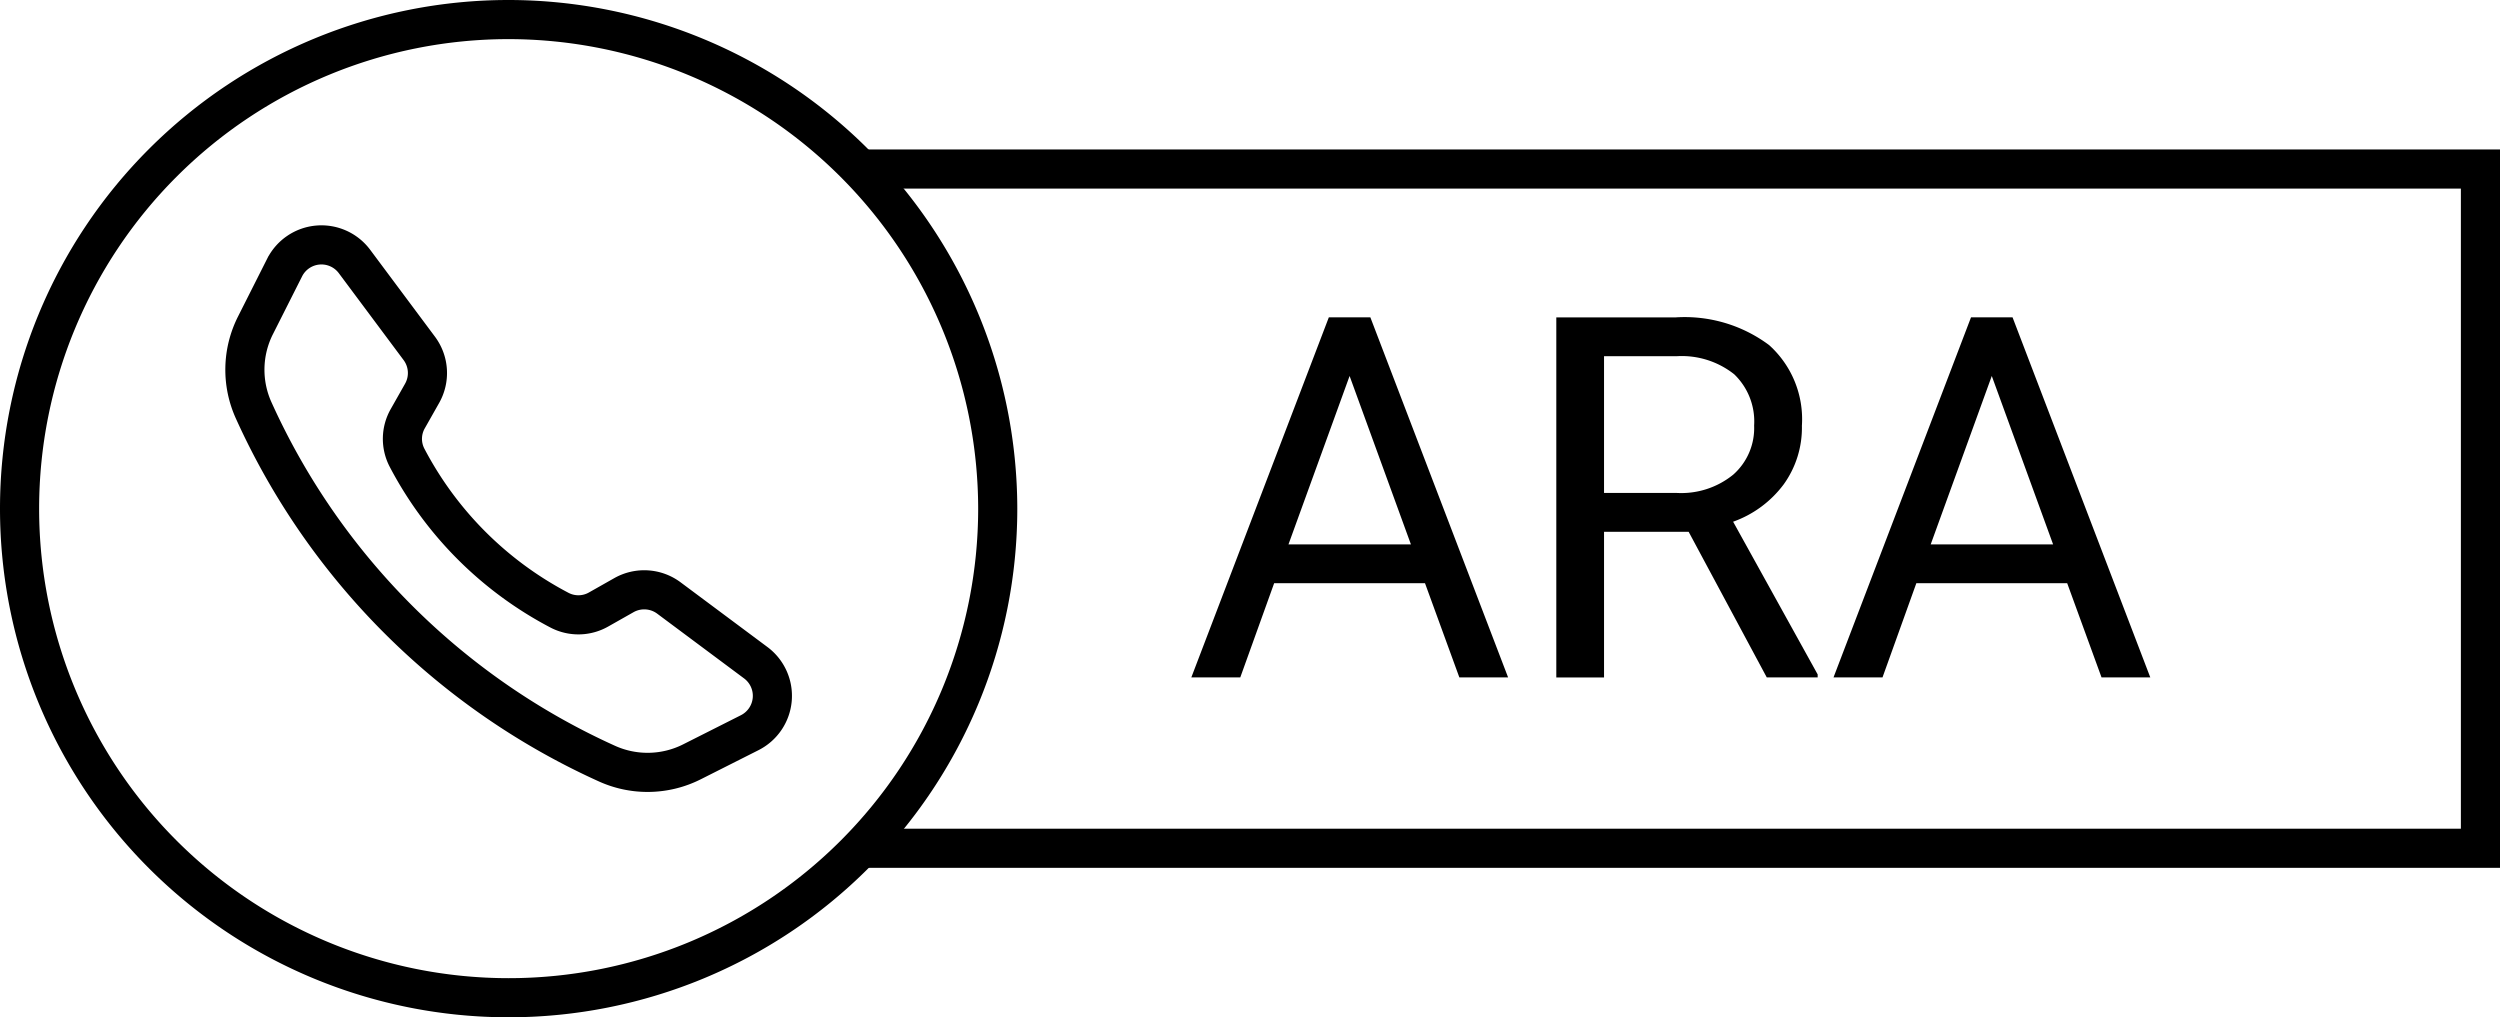
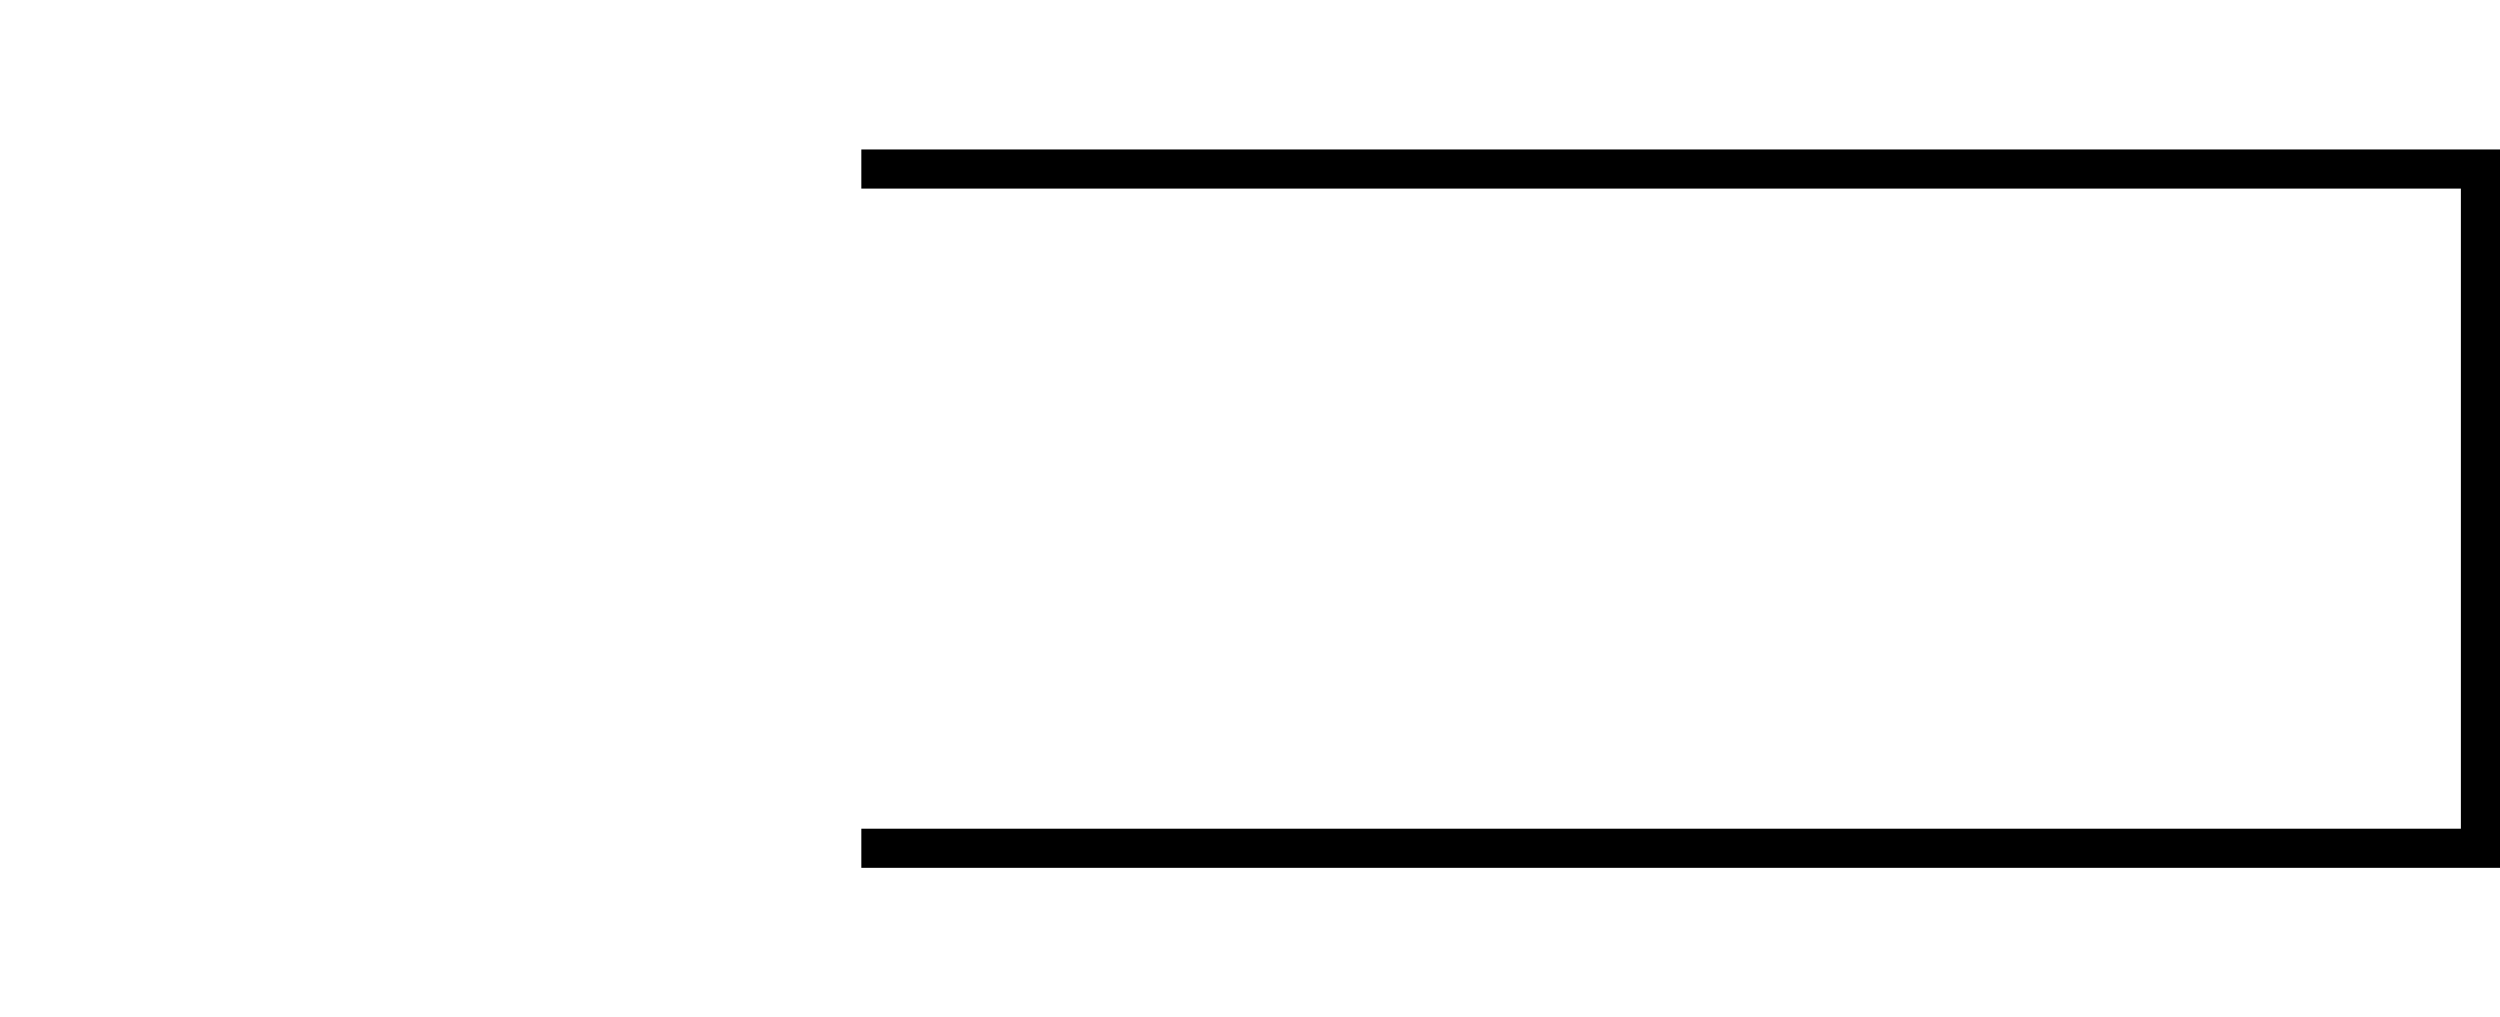
<svg xmlns="http://www.w3.org/2000/svg" id="Layer_1" data-name="Layer 1" viewBox="0 0 63.895 26">
  <title>ara</title>
  <g id="icon">
-     <path d="M22.106,32.5a12.5,12.5,0,1,0,12.5,12.5A12.514,12.514,0,0,0,22.106,32.5Zm6.161,18.226-1.471.742A2.518,2.518,0,0,1,24.6,51.508a18.074,18.074,0,0,1-9.003-9.003A2.516,2.516,0,0,1,15.638,40.31l.742-1.471a1.054,1.054,0,0,1,1.787-.155L19.822,40.904a1.054,1.054,0,0,1,.072,1.149l-.365.645a1.043,1.043,0,0,0-.019,1.002A9.235,9.235,0,0,0,23.405,47.595a1.043,1.043,0,0,0,1.002-.019l.645-.365a1.055,1.055,0,0,1,1.149.072l2.221,1.655A1.055,1.055,0,0,1,28.267,50.726Z" transform="translate(-9.106 -32)" style="fill: none;stroke: #000;stroke-miterlimit: 10" />
-   </g>
+     </g>
  <g>
-     <path d="M45.526,46.905H41.671l-.866,2.408H39.554l3.514-9.202h1.062l3.52,9.202H46.404Zm-3.489-.992H45.166l-1.567-4.304Z" transform="translate(-9.106 -32)" />
-     <path d="M52.264,45.591H50.102v3.723H48.882V40.112h3.047a3.606,3.606,0,0,1,2.392.708,2.547,2.547,0,0,1,.838,2.061,2.477,2.477,0,0,1-.465,1.498,2.771,2.771,0,0,1-1.293.955L55.562,49.237v.076H54.261Zm-2.162-.992h1.864a2.104,2.104,0,0,0,1.438-.468,1.587,1.587,0,0,0,.534-1.254,1.67,1.67,0,0,0-.509-1.311A2.156,2.156,0,0,0,51.96,41.104h-1.858Z" transform="translate(-9.106 -32)" />
-     <path d="M61.939,46.905H58.084l-.865,2.408h-1.252l3.514-9.202H60.543l3.52,9.202H62.817Zm-3.488-.992H61.579l-1.567-4.304Z" transform="translate(-9.106 -32)" />
-   </g>
+     </g>
  <polyline points="22.014 4.32 63.395 4.32 63.395 21.68 22.014 21.68" style="fill: none;stroke: #000;stroke-miterlimit: 10" />
</svg>